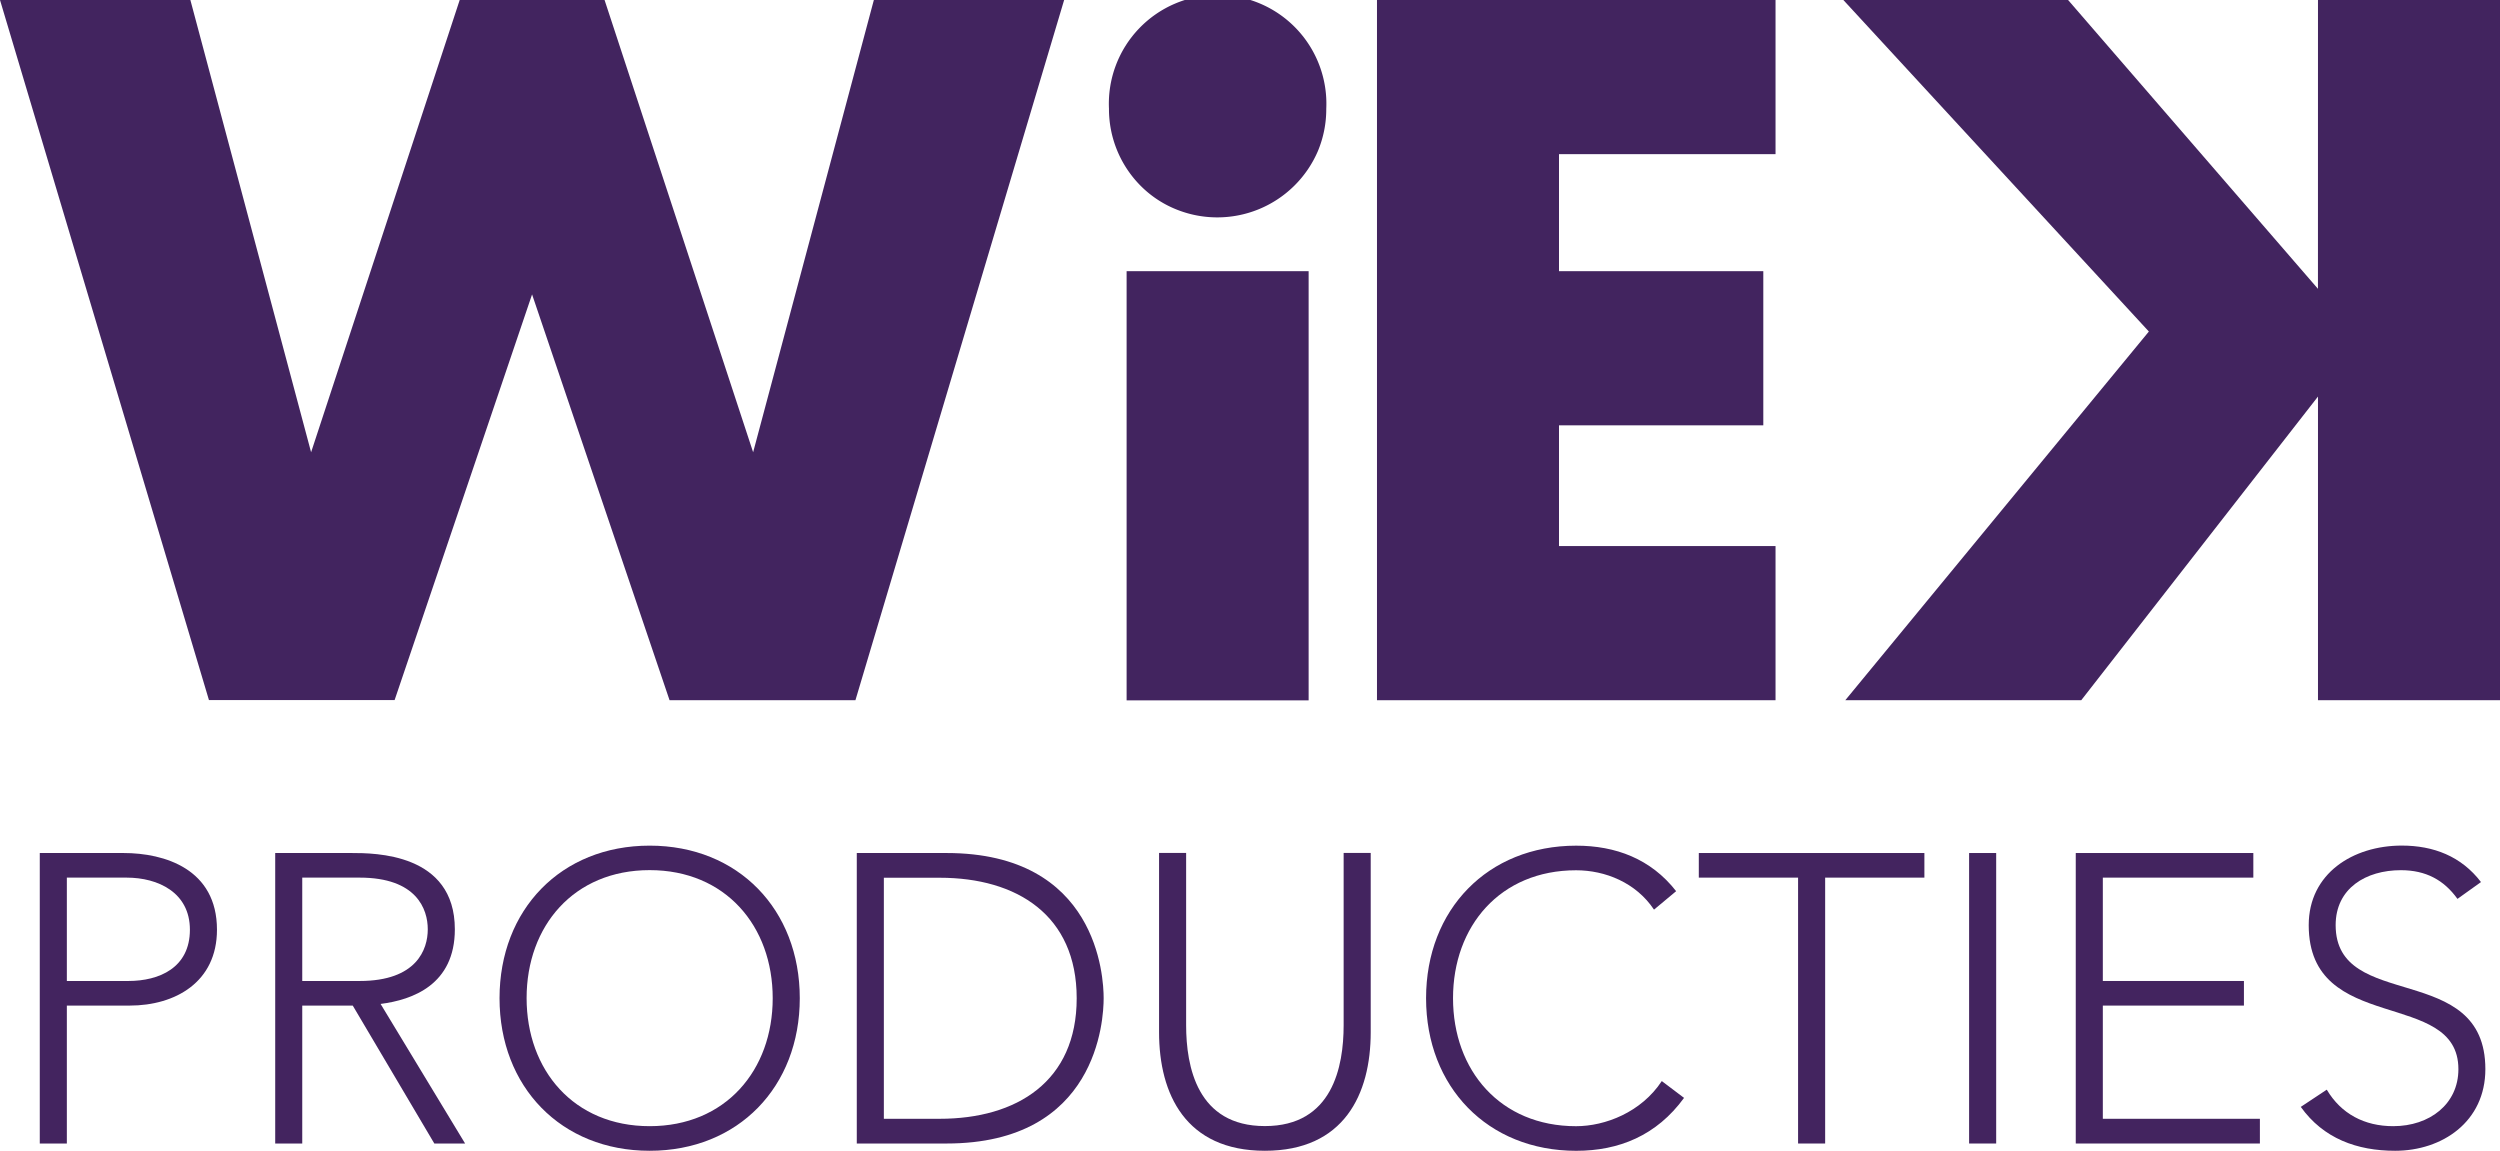
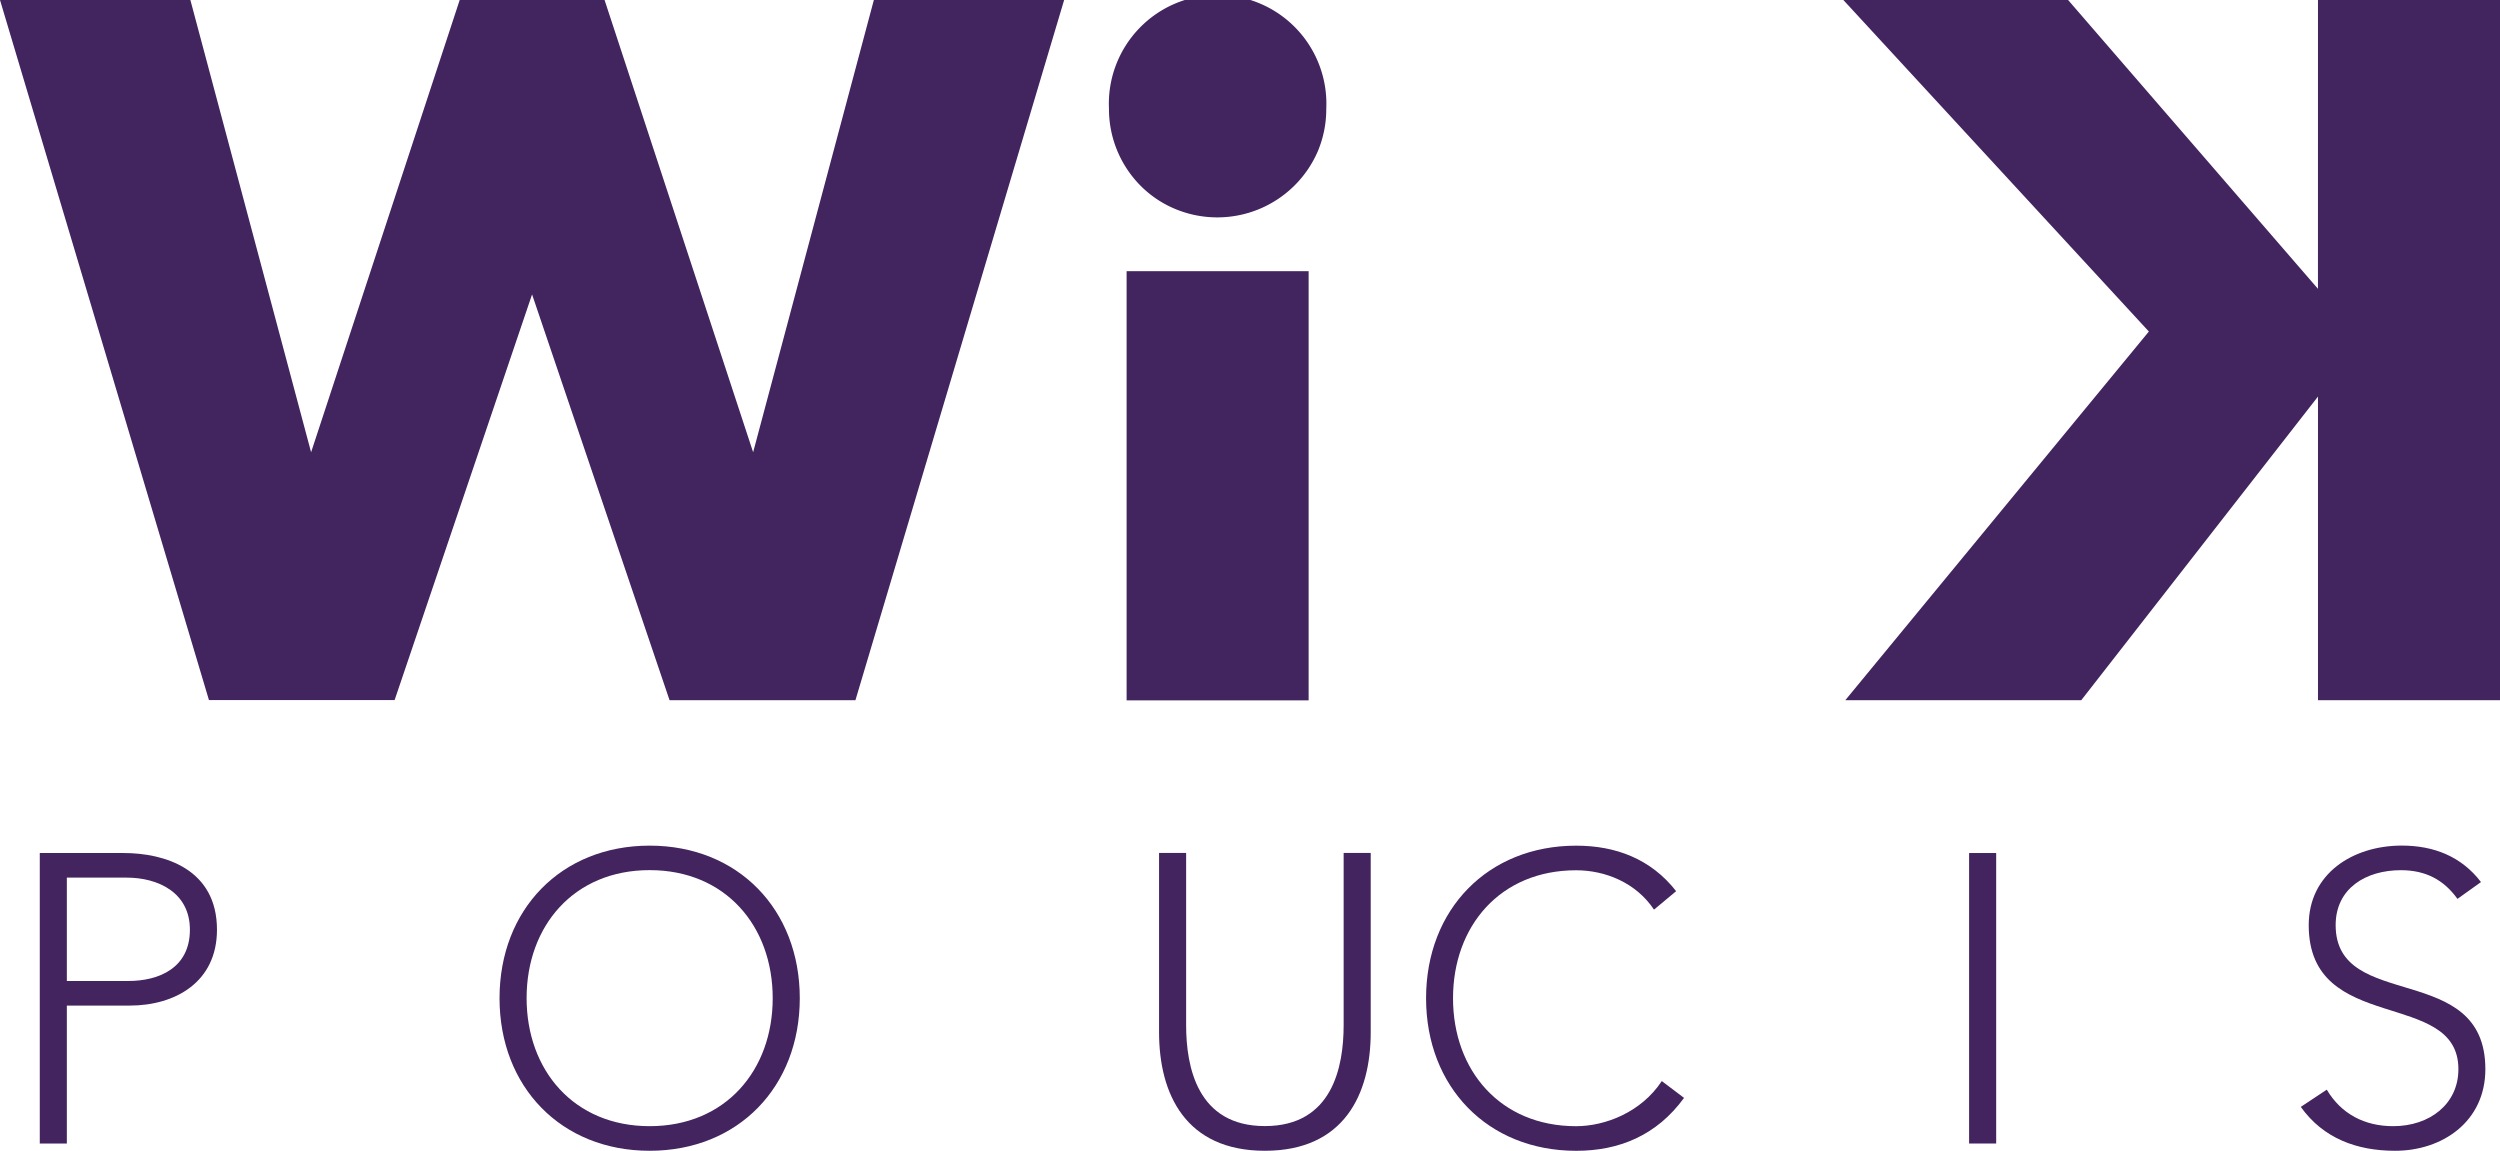
<svg xmlns="http://www.w3.org/2000/svg" viewBox="0 0 850.45 391.47">
  <defs>
    <style>.bdd33cdc-bb82-4e56-a025-81ffa9a386f7{fill:#42245f;}.eca64bce-f1db-47ae-9f9a-b6ba9a71bf14{fill:#43245f;}</style>
  </defs>
  <g id="b7e3e624-0a97-442b-9ed5-f68ef2c589ab" data-name="Layer 2">
    <g id="a2c5a5d0-c68e-4906-8161-33219fe7d400" data-name="Laag 1">
      <path class="bdd33cdc-bb82-4e56-a025-81ffa9a386f7" d="M445.17,92.25v146H383.25V92.25Z" />
      <path class="bdd33cdc-bb82-4e56-a025-81ffa9a386f7" d="M64.76,0l41.07,153.85L156.38,0h49.28L256.2,153.85,297.27,0H362L291,238.2H227.77L181,100.15l-46.76,138H71.08L0,0Z" />
-       <path class="bdd33cdc-bb82-4e56-a025-81ffa9a386f7" d="M604,52.44H530.34V92.25h69.5v52.44h-69.5v41.07H604V238.2H468.42V0H604Z" />
      <path class="bdd33cdc-bb82-4e56-a025-81ffa9a386f7" d="M788.53,0h61.92V238.2H788.53V134.9L708,238.2H627.73L731,112.78,627.07,0h76.45l85,98.25Z" />
      <path class="bdd33cdc-bb82-4e56-a025-81ffa9a386f7" d="M377.25,37a37,37,0,1,1,73.92,0,37,37,0,0,1-2.84,14.37,37.23,37.23,0,0,1-48.49,19.74A36,36,0,0,1,388,63.18,37,37,0,0,1,377.25,37Z" />
      <path class="eca64bce-f1db-47ae-9f9a-b6ba9a71bf14" d="M13.53,290.18H42c14,0,31.81,5.44,31.81,26.09,0,17.86-14.23,25.81-29.71,25.81H22.74V389H13.53Zm9.21,43.53H43.67c10.46,0,20.93-4.46,20.93-17.44,0-12.7-10.89-17.72-21.49-17.72H22.74Z" />
-       <path class="eca64bce-f1db-47ae-9f9a-b6ba9a71bf14" d="M93.62,290.18h25.95c7.81,0,35.16,0,35.16,25.95,0,18.84-14.37,24-25.26,25.39L158.22,389H147.75L120,342.08H102.82V389h-9.2Zm9.2,43.53h19.54c19.39,0,23.16-10.74,23.16-17.58s-3.77-17.58-23.16-17.58H102.82Z" />
      <path class="eca64bce-f1db-47ae-9f9a-b6ba9a71bf14" d="M221,287.67c30.14,0,51.07,21.76,51.07,51.9s-20.93,51.9-51.07,51.9-51.07-21.76-51.07-51.9S190.86,287.67,221,287.67Zm0,95.43c25.81,0,41.86-19,41.86-43.53S246.81,296,221,296s-41.86,19-41.86,43.53S195.19,383.1,221,383.1Z" />
-       <path class="eca64bce-f1db-47ae-9f9a-b6ba9a71bf14" d="M291.46,290.18H322c51.34,0,53.44,42.13,53.44,49.39S373.36,389,322,389H291.46Zm9.21,90.41h19c26.23,0,46.6-12.7,46.6-41s-20.37-41-46.6-41h-19Z" />
      <path class="eca64bce-f1db-47ae-9f9a-b6ba9a71bf14" d="M466.29,351.15c0,21.07-9.07,40.32-36,40.32s-36-19.25-36-40.32v-61h9.21v58.6c0,14.09,3.77,34.32,26.79,34.32s26.79-20.23,26.79-34.32v-58.6h9.21Z" />
      <path class="eca64bce-f1db-47ae-9f9a-b6ba9a71bf14" d="M572.88,373.48c-9.35,12.83-22.18,18-36.69,18-30.14,0-51.07-21.76-51.07-51.9s20.93-51.9,51.07-51.9c13.39,0,25.39,4.46,34,15.48l-7.53,6.28c-6.14-9.21-16.61-13.39-26.51-13.39-25.81,0-41.86,19-41.86,43.53s16.05,43.53,41.86,43.53c9.9,0,22.18-4.74,29.16-15.35Z" />
-       <path class="eca64bce-f1db-47ae-9f9a-b6ba9a71bf14" d="M611.67,298.55H577.9v-8.37h76.74v8.37H620.88V389h-9.21Z" />
      <path class="eca64bce-f1db-47ae-9f9a-b6ba9a71bf14" d="M669.85,290.18h9.21V389h-9.21Z" />
-       <path class="eca64bce-f1db-47ae-9f9a-b6ba9a71bf14" d="M706.13,290.18h60.41v8.37h-51.2v35.16h48v8.37h-48v38.51h53.43V389H706.13Z" />
      <path class="eca64bce-f1db-47ae-9f9a-b6ba9a71bf14" d="M791.52,370.68c4.88,8.24,12.83,12.42,22.6,12.42,12.42,0,22.18-7.53,22.18-19.39,0-27.63-50.92-11.44-50.92-49,0-17.58,15.06-27.06,31.67-27.06,10.74,0,20.23,3.62,26.93,12.41l-8,5.72c-4.6-6.41-10.74-9.76-19.25-9.76-11.86,0-22.19,6.14-22.19,18.69,0,29.72,50.93,11.86,50.93,49,0,17.86-14.65,27.76-30.69,27.76-13,0-24.42-4.18-32.1-14.93Z" />
    </g>
  </g>
</svg>